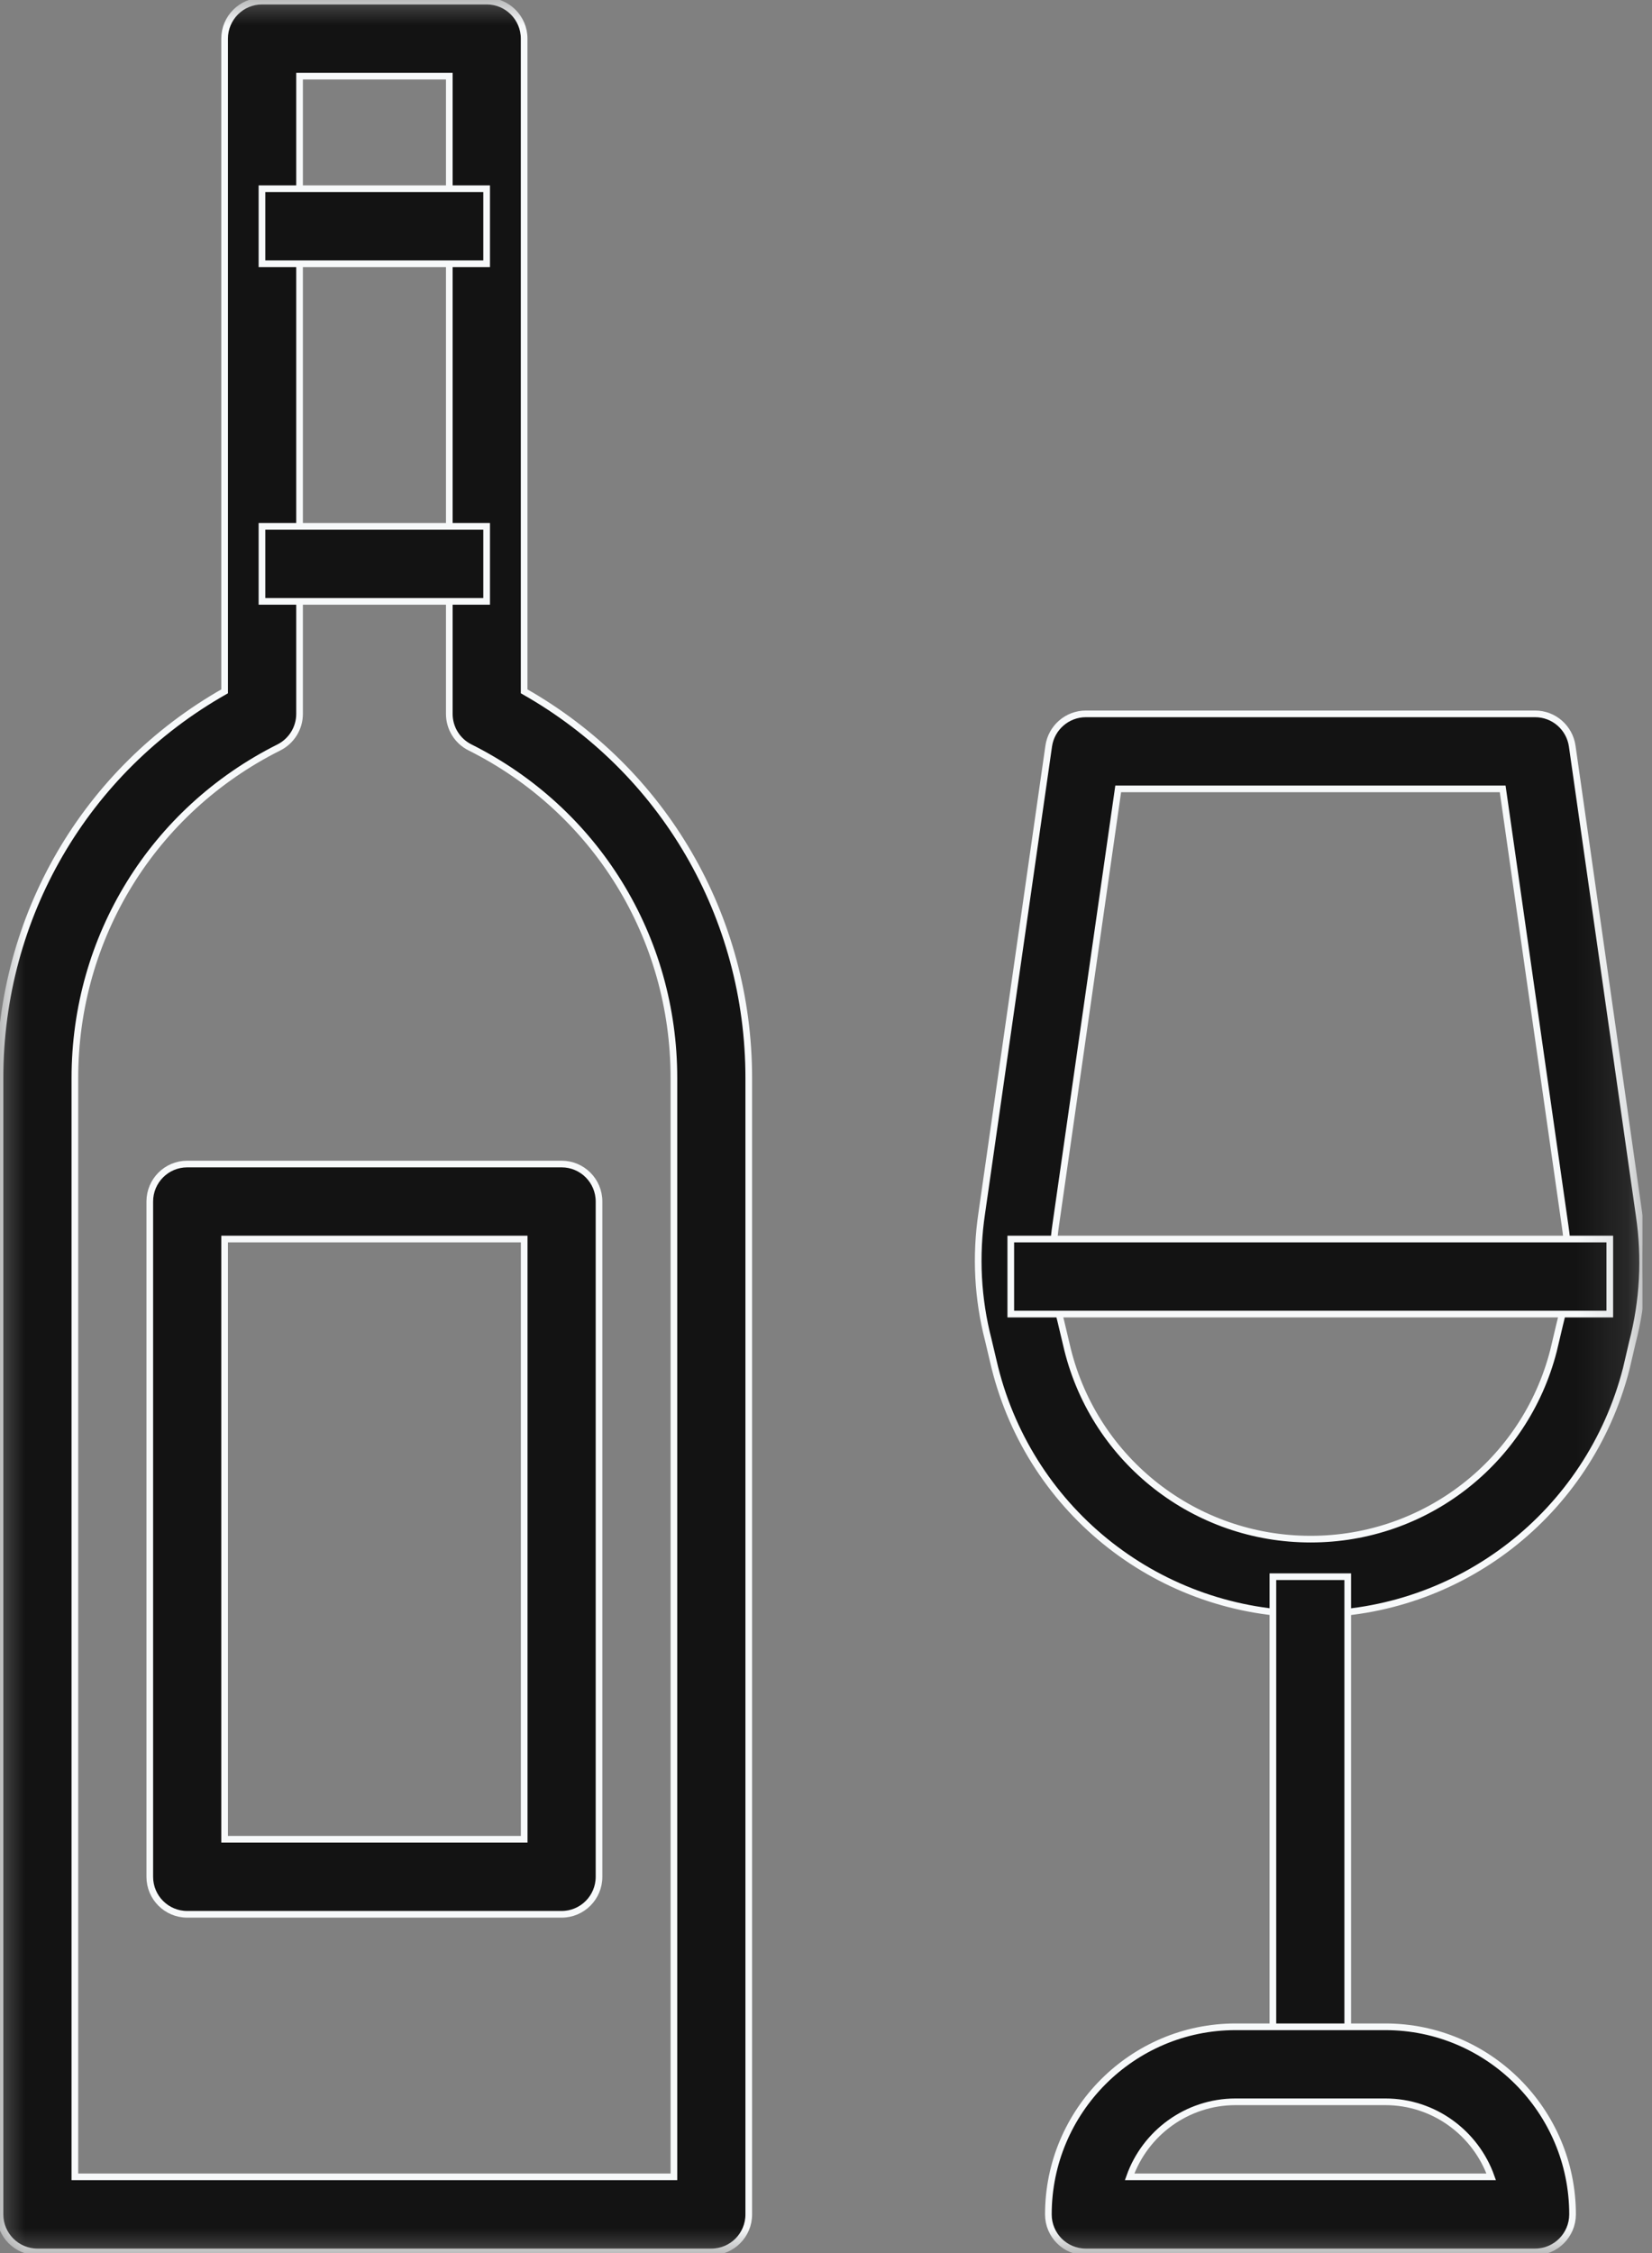
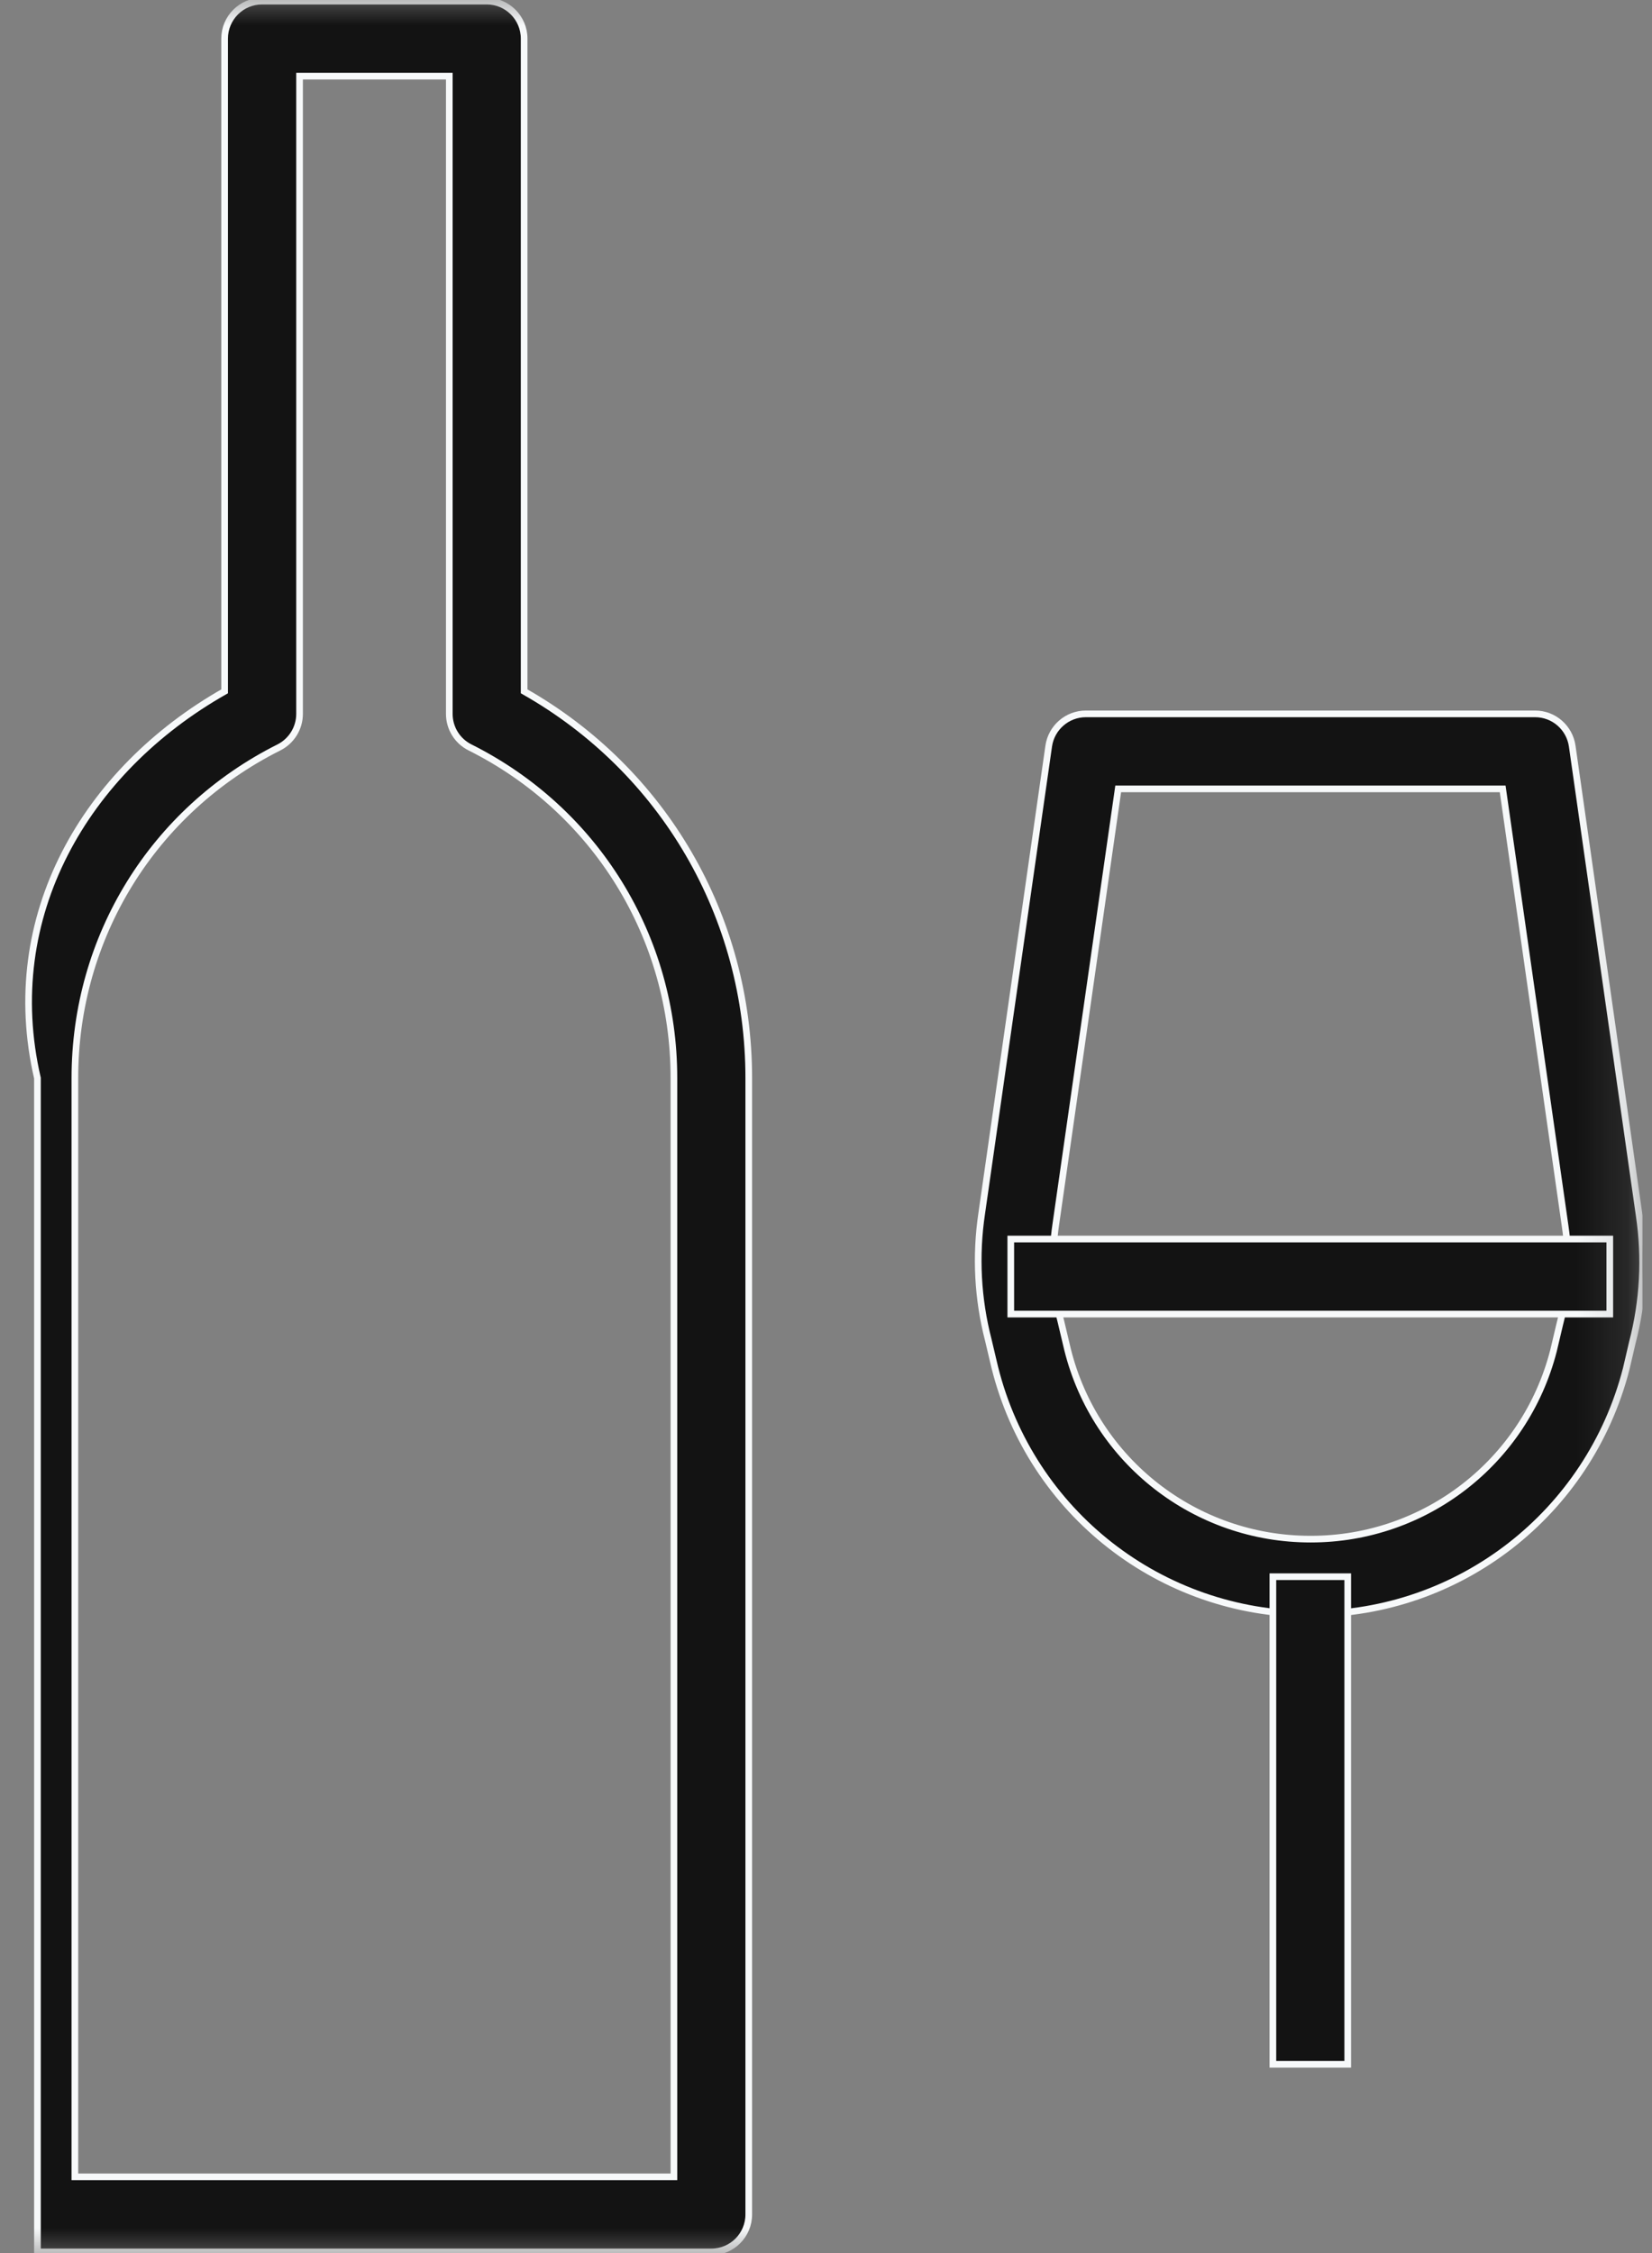
<svg xmlns="http://www.w3.org/2000/svg" width="33" height="45" viewBox="0 0 33 45" fill="none">
  <rect x="0" y="0" width="33" height="45" fill="#808080" stroke="none" />
  <g clip-path="url(#clip0_1_366)">
    <mask id="mask0_1_366" style="mask-type:luminance" maskUnits="userSpaceOnUse" x="0" y="0" width="33" height="45">
      <path d="M32.812 0H0V45H32.812V0Z" fill="white" />
    </mask>
    <g mask="url(#mask0_1_366)">
-       <path d="M14.21 44.977H0.748C0.335 44.977 3.37279e-07 44.642 3.37279e-07 44.228V21.533C-0.001 18.303 1.706 15.385 4.487 13.808V0.771C4.487 0.358 4.822 0.022 5.235 0.022H9.722C10.135 0.022 10.47 0.358 10.47 0.771V13.808C13.251 15.384 14.958 18.303 14.957 21.534V44.228C14.958 44.642 14.623 44.977 14.21 44.977ZM1.496 43.478H13.462V21.533C13.463 18.717 11.902 16.187 9.389 14.928C9.135 14.802 8.975 14.542 8.975 14.258V1.521H5.984V14.259C5.984 14.542 5.823 14.802 5.57 14.929C3.056 16.189 1.494 18.719 1.496 21.534V43.478Z" fill="#131313" stroke="#F7F9FA" stroke-width="0.133" />
-       <path d="M5.233 3.769H9.721V5.268H5.233V3.769Z" fill="#131313" stroke="#F7F9FA" stroke-width="0.133" />
+       <path d="M14.21 44.977H0.748V21.533C-0.001 18.303 1.706 15.385 4.487 13.808V0.771C4.487 0.358 4.822 0.022 5.235 0.022H9.722C10.135 0.022 10.47 0.358 10.47 0.771V13.808C13.251 15.384 14.958 18.303 14.957 21.534V44.228C14.958 44.642 14.623 44.977 14.21 44.977ZM1.496 43.478H13.462V21.533C13.463 18.717 11.902 16.187 9.389 14.928C9.135 14.802 8.975 14.542 8.975 14.258V1.521H5.984V14.259C5.984 14.542 5.823 14.802 5.57 14.929C3.056 16.189 1.494 18.719 1.496 21.534V43.478Z" fill="#131313" stroke="#F7F9FA" stroke-width="0.133" />
      <path d="M26.186 32.239C26.183 32.239 26.18 32.239 26.175 32.239C23.189 32.238 20.597 30.213 19.872 27.312L19.742 26.763C19.53 25.943 19.483 25.087 19.611 24.233L20.949 14.901C21.002 14.533 21.319 14.258 21.69 14.258H30.665C31.038 14.258 31.353 14.533 31.406 14.901L32.744 24.274C32.87 25.124 32.825 25.981 32.607 26.817L32.485 27.34C31.741 30.231 29.152 32.239 26.186 32.239ZM22.337 15.756L21.091 24.45C20.993 25.107 21.027 25.762 21.194 26.401L21.326 26.957C21.881 29.181 23.878 30.741 26.177 30.741C26.177 30.741 26.183 30.741 26.186 30.741C28.471 30.741 30.463 29.195 31.032 26.979L31.156 26.455C31.327 25.798 31.362 25.143 31.265 24.49L30.017 15.756H22.337Z" fill="#131313" stroke="#F7F9FA" stroke-width="0.133" />
      <path d="M25.427 31.491H26.922V41.23H25.427V31.491Z" fill="#131313" stroke="#F7F9FA" stroke-width="0.133" />
-       <path d="M30.664 44.977H21.689C21.276 44.977 20.942 44.642 20.942 44.228C20.942 42.162 22.619 40.481 24.682 40.481H27.673C29.735 40.481 31.413 42.162 31.413 44.228C31.412 44.642 31.078 44.977 30.664 44.977ZM22.565 43.478H29.788C29.479 42.606 28.648 41.979 27.672 41.979H24.681C23.706 41.98 22.873 42.606 22.565 43.478Z" fill="#131313" stroke="#F7F9FA" stroke-width="0.133" />
      <path d="M20.191 24.747H32.157V26.246H20.191V24.747Z" fill="#131313" stroke="#F7F9FA" stroke-width="0.133" />
-       <path d="M5.233 10.512H9.721V12.011H5.233V10.512Z" fill="#131313" stroke="#F7F9FA" stroke-width="0.133" />
-       <path d="M11.219 38.234H3.74C3.327 38.234 2.992 37.899 2.992 37.485V23.998C2.992 23.584 3.327 23.249 3.74 23.249H11.219C11.631 23.249 11.966 23.584 11.966 23.998V37.485C11.966 37.899 11.631 38.234 11.219 38.234ZM4.487 36.735H10.471V24.747H4.487V36.735Z" fill="#131313" stroke="#F7F9FA" stroke-width="0.133" />
    </g>
  </g>
  <defs>
    <clipPath id="clip0_1_366">
      <rect width="32.812" height="45" fill="white" />
    </clipPath>
  </defs>
</svg>